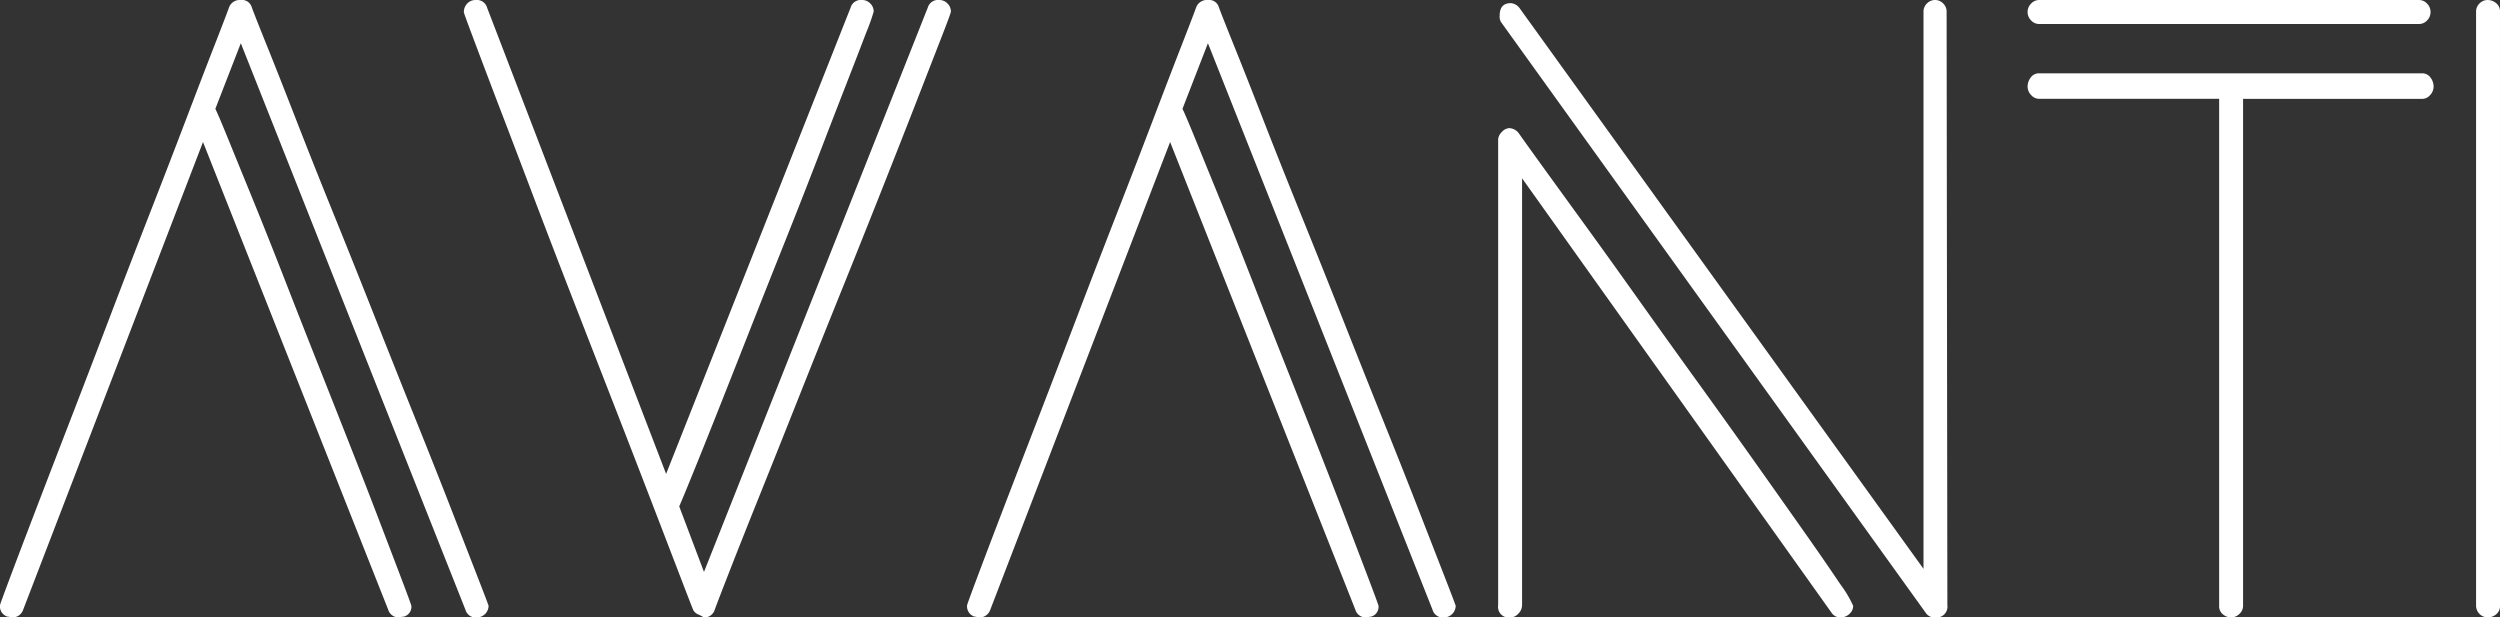
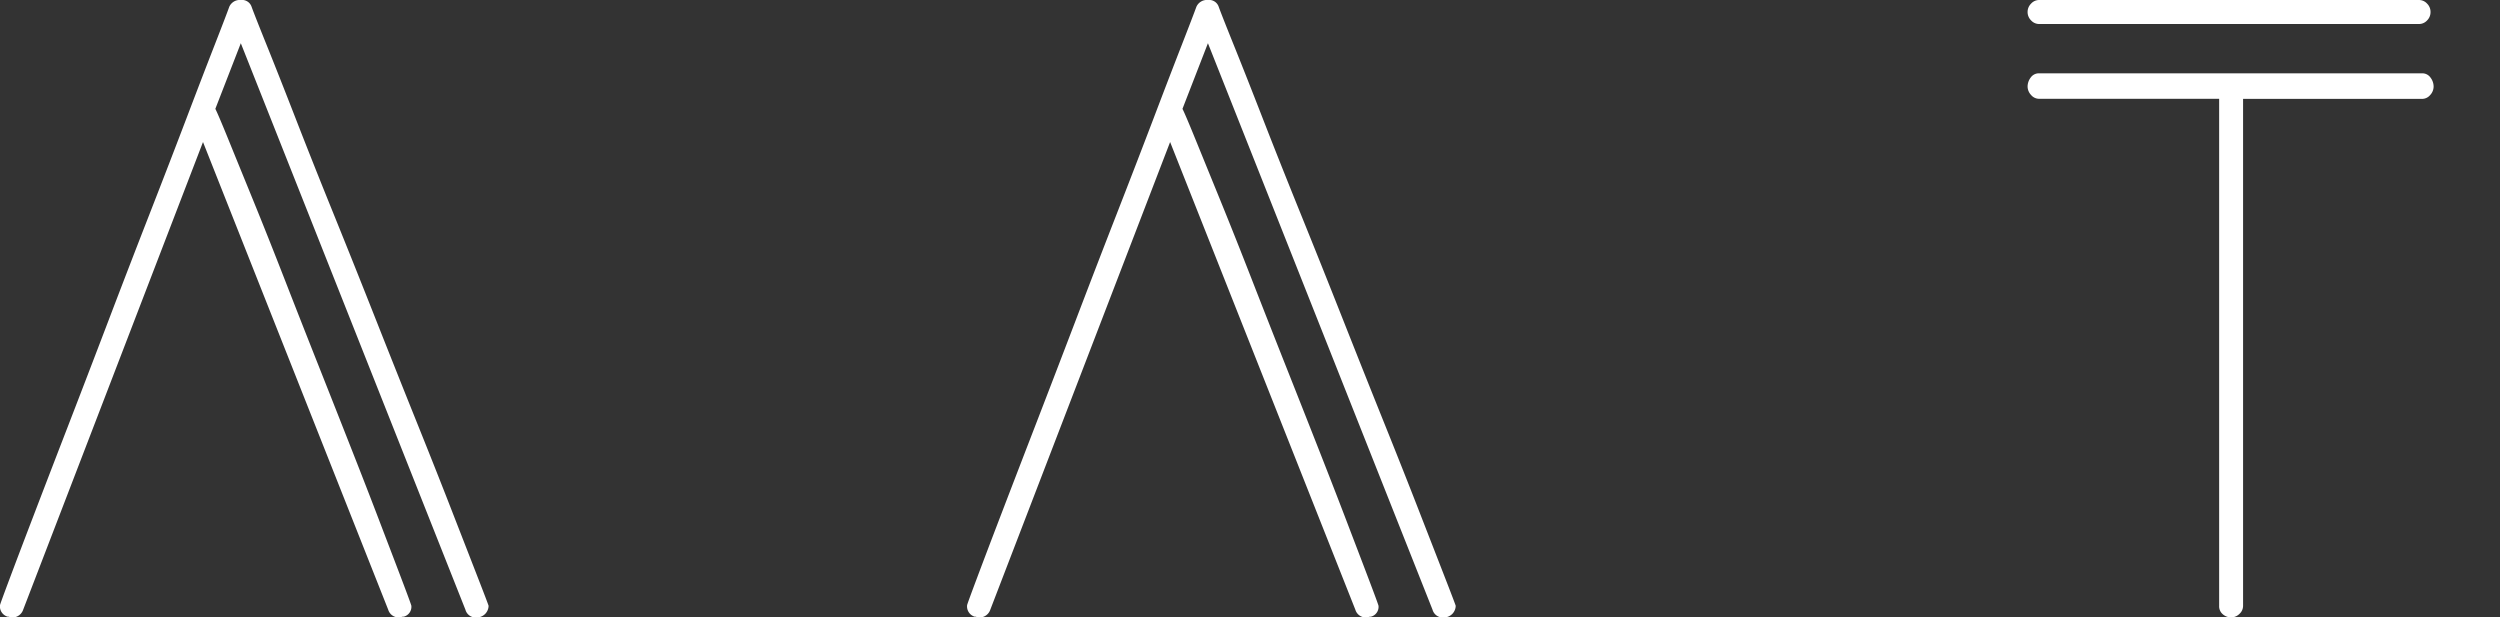
<svg xmlns="http://www.w3.org/2000/svg" id="レイヤー_1" data-name="レイヤー 1" width="145.246" height="35.875" viewBox="0 0 145.246 35.875">
  <rect x="0" y="0" width="145.246" height="35.875" fill="#333333" stroke="none" />
  <defs>
    <style>.cls-1{fill:#fff;}</style>
  </defs>
  <title>アートボード 45</title>
  <path class="cls-1" d="M28.386,35.2a.69.69,0,0,1-.673.673.619.619,0,0,1-.672-.449L13.991,2.511l-1.48,3.812q.179.358.763,1.794t1.435,3.52q.851,2.085,1.838,4.619t2.018,5.134q1.03,2.6,2,5.068t1.7,4.394q.739,1.929,1.188,3.117T23.9,35.2a.591.591,0,0,1-.448.628.306.306,0,0,0-.134.022.318.318,0,0,1-.135.023.635.635,0,0,1-.628-.449L11.794,8.251,1.345,35.426a.665.665,0,0,1-.672.449c-.061,0-.1-.008-.112-.023a.181.181,0,0,0-.112-.022A.621.621,0,0,1,0,35.157q0-.043.538-1.48t1.413-3.722q.874-2.286,2.018-5.247T6.3,18.632q1.186-3.116,2.376-6.166T10.83,6.883q.963-2.533,1.637-4.26T13.318.4a.669.669,0,0,1,.673-.4.587.587,0,0,1,.628.4q.178.493.874,2.219t1.682,4.26q.985,2.535,2.22,5.583t2.466,6.166q1.233,3.118,2.422,6.076t2.085,5.27q.9,2.31,1.457,3.744T28.386,35.2Z" />
-   <path class="cls-1" d="M55.246.673q0,.09-.56,1.525T53.229,5.942q-.9,2.31-2.063,5.246t-2.422,6.054q-1.256,3.117-2.466,6.166t-2.22,5.561q-1.008,2.512-1.681,4.237t-.853,2.22a.634.634,0,0,1-.627.449,2.384,2.384,0,0,0-.337-.18.568.568,0,0,1-.291-.269q-.18-.447-.852-2.2t-1.637-4.26q-.965-2.511-2.153-5.561t-2.4-6.166q-1.211-3.117-2.332-6.076t-2-5.247Q28.027,3.633,27.489,2.2T26.95.717a.7.7,0,0,1,.2-.516.648.648,0,0,1,.471-.2A.622.622,0,0,1,28.3.448L38.7,27.534,49.417.448A.621.621,0,0,1,50.089,0a.645.645,0,0,1,.471.2.646.646,0,0,1,.2.472,12.11,12.11,0,0,1-.448,1.255Q49.866,3.1,49.125,5T47.444,9.35q-.942,2.443-1.973,5.023t-2.018,5.089q-.987,2.511-1.816,4.6t-1.413,3.52q-.583,1.436-.762,1.838L40.9,33.229,53.9.448A.622.622,0,0,1,54.574,0a.648.648,0,0,1,.471.2A.649.649,0,0,1,55.246.673Z" />
  <path class="cls-1" d="M84.574,35.2a.69.69,0,0,1-.673.673.621.621,0,0,1-.673-.449L70.179,2.511,68.7,6.323q.178.358.763,1.794t1.435,3.52q.85,2.085,1.838,4.619t2.018,5.134q1.031,2.6,2,5.068t1.7,4.394q.739,1.929,1.188,3.117t.448,1.233a.591.591,0,0,1-.448.628.306.306,0,0,0-.134.022.318.318,0,0,1-.135.023.635.635,0,0,1-.628-.449L67.982,8.251,57.533,35.426a.665.665,0,0,1-.673.449.175.175,0,0,1-.112-.023.177.177,0,0,0-.112-.022.622.622,0,0,1-.448-.673q0-.043.538-1.48t1.412-3.722q.876-2.286,2.019-5.247t2.332-6.076q1.187-3.116,2.376-6.166t2.153-5.583q.963-2.533,1.636-4.26T69.506.4a.669.669,0,0,1,.673-.4.587.587,0,0,1,.628.4q.178.493.874,2.219t1.682,4.26q.986,2.535,2.22,5.583t2.466,6.166q1.233,3.118,2.422,6.076t2.085,5.27q.9,2.31,1.457,3.744T84.574,35.2Z" />
-   <path class="cls-1" d="M107.667,35.2a.619.619,0,0,1-.224.471.724.724,0,0,1-.493.2.6.6,0,0,1-.538-.27L88.43,10.359v24.8a.7.7,0,0,1-.217.493.654.654,0,0,1-.478.225.624.624,0,0,1-.695-.718V8.117a.653.653,0,0,1,.216-.449.616.616,0,0,1,.433-.224.736.736,0,0,1,.562.314q.312.449,1.3,1.816t2.421,3.341q1.434,1.974,3.139,4.372t3.454,4.821q1.748,2.421,3.385,4.731t2.915,4.125q1.278,1.816,2.04,2.96A6.638,6.638,0,0,1,107.667,35.2Zm5.472-.045a.635.635,0,0,1-.718.718.6.6,0,0,1-.539-.27L87.219,1.3A.612.612,0,0,1,87.13.9q0-.717.647-.717A.71.71,0,0,1,88.3.493l23.453,32.556V.673a.646.646,0,0,1,.2-.472.652.652,0,0,1,.942,0,.649.649,0,0,1,.2.472Z" />
  <path class="cls-1" d="M141.21.7a.676.676,0,0,1-.2.487.633.633,0,0,1-.471.208H118.475A.633.633,0,0,1,118,1.182.676.676,0,0,1,117.8.7a.674.674,0,0,1,.2-.486A.634.634,0,0,1,118.475,0h22.062a.634.634,0,0,1,.471.209A.674.674,0,0,1,141.21.7Zm.179,4.327a.72.72,0,0,1-.2.494.612.612,0,0,1-.47.224h-10.4V35.2a.628.628,0,0,1-.217.471.693.693,0,0,1-.478.2.732.732,0,0,1-.478-.18.6.6,0,0,1-.217-.493V5.74H118.475A.613.613,0,0,1,118,5.516a.72.72,0,0,1-.2-.494.866.866,0,0,1,.179-.515.578.578,0,0,1,.494-.247h22.242a.58.58,0,0,1,.493.247A.866.866,0,0,1,141.389,5.022Z" />
-   <path class="cls-1" d="M145.246,35.2a.6.6,0,0,1-.225.493.767.767,0,0,1-.493.18.689.689,0,0,1-.672-.673V.673a.649.649,0,0,1,.2-.472.647.647,0,0,1,.471-.2.773.773,0,0,1,.493.18.6.6,0,0,1,.225.493Z" />
</svg>